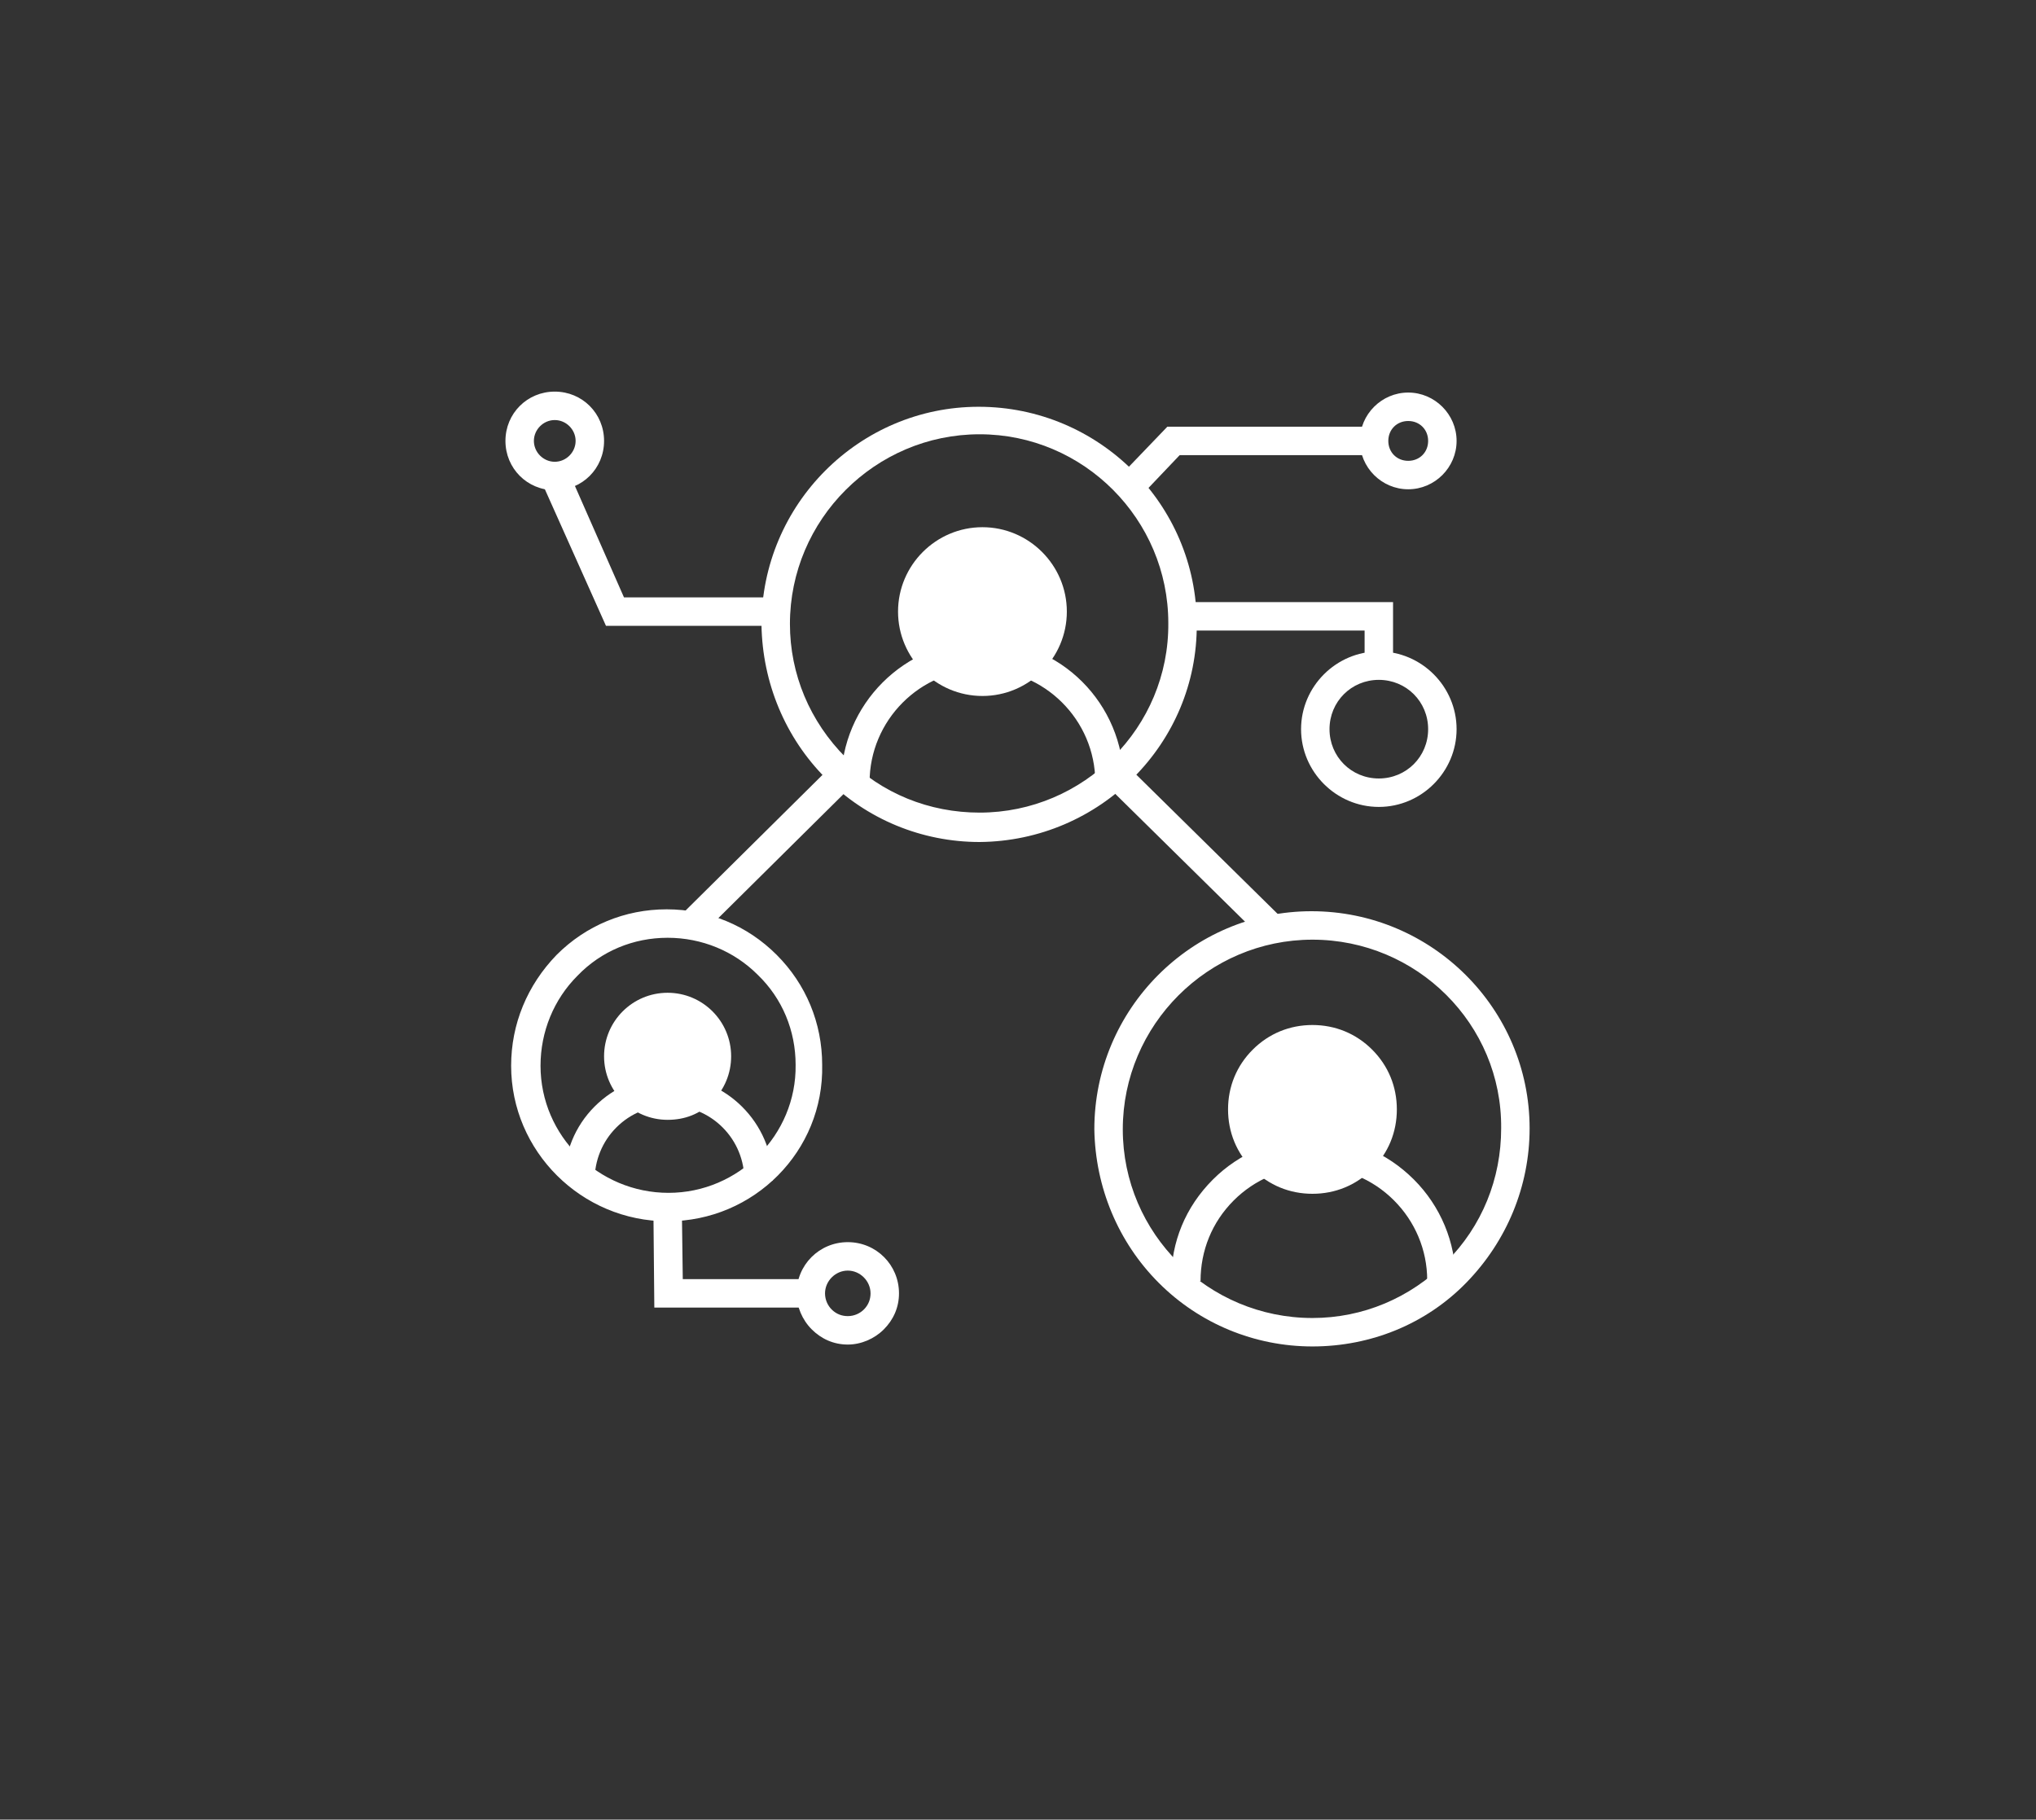
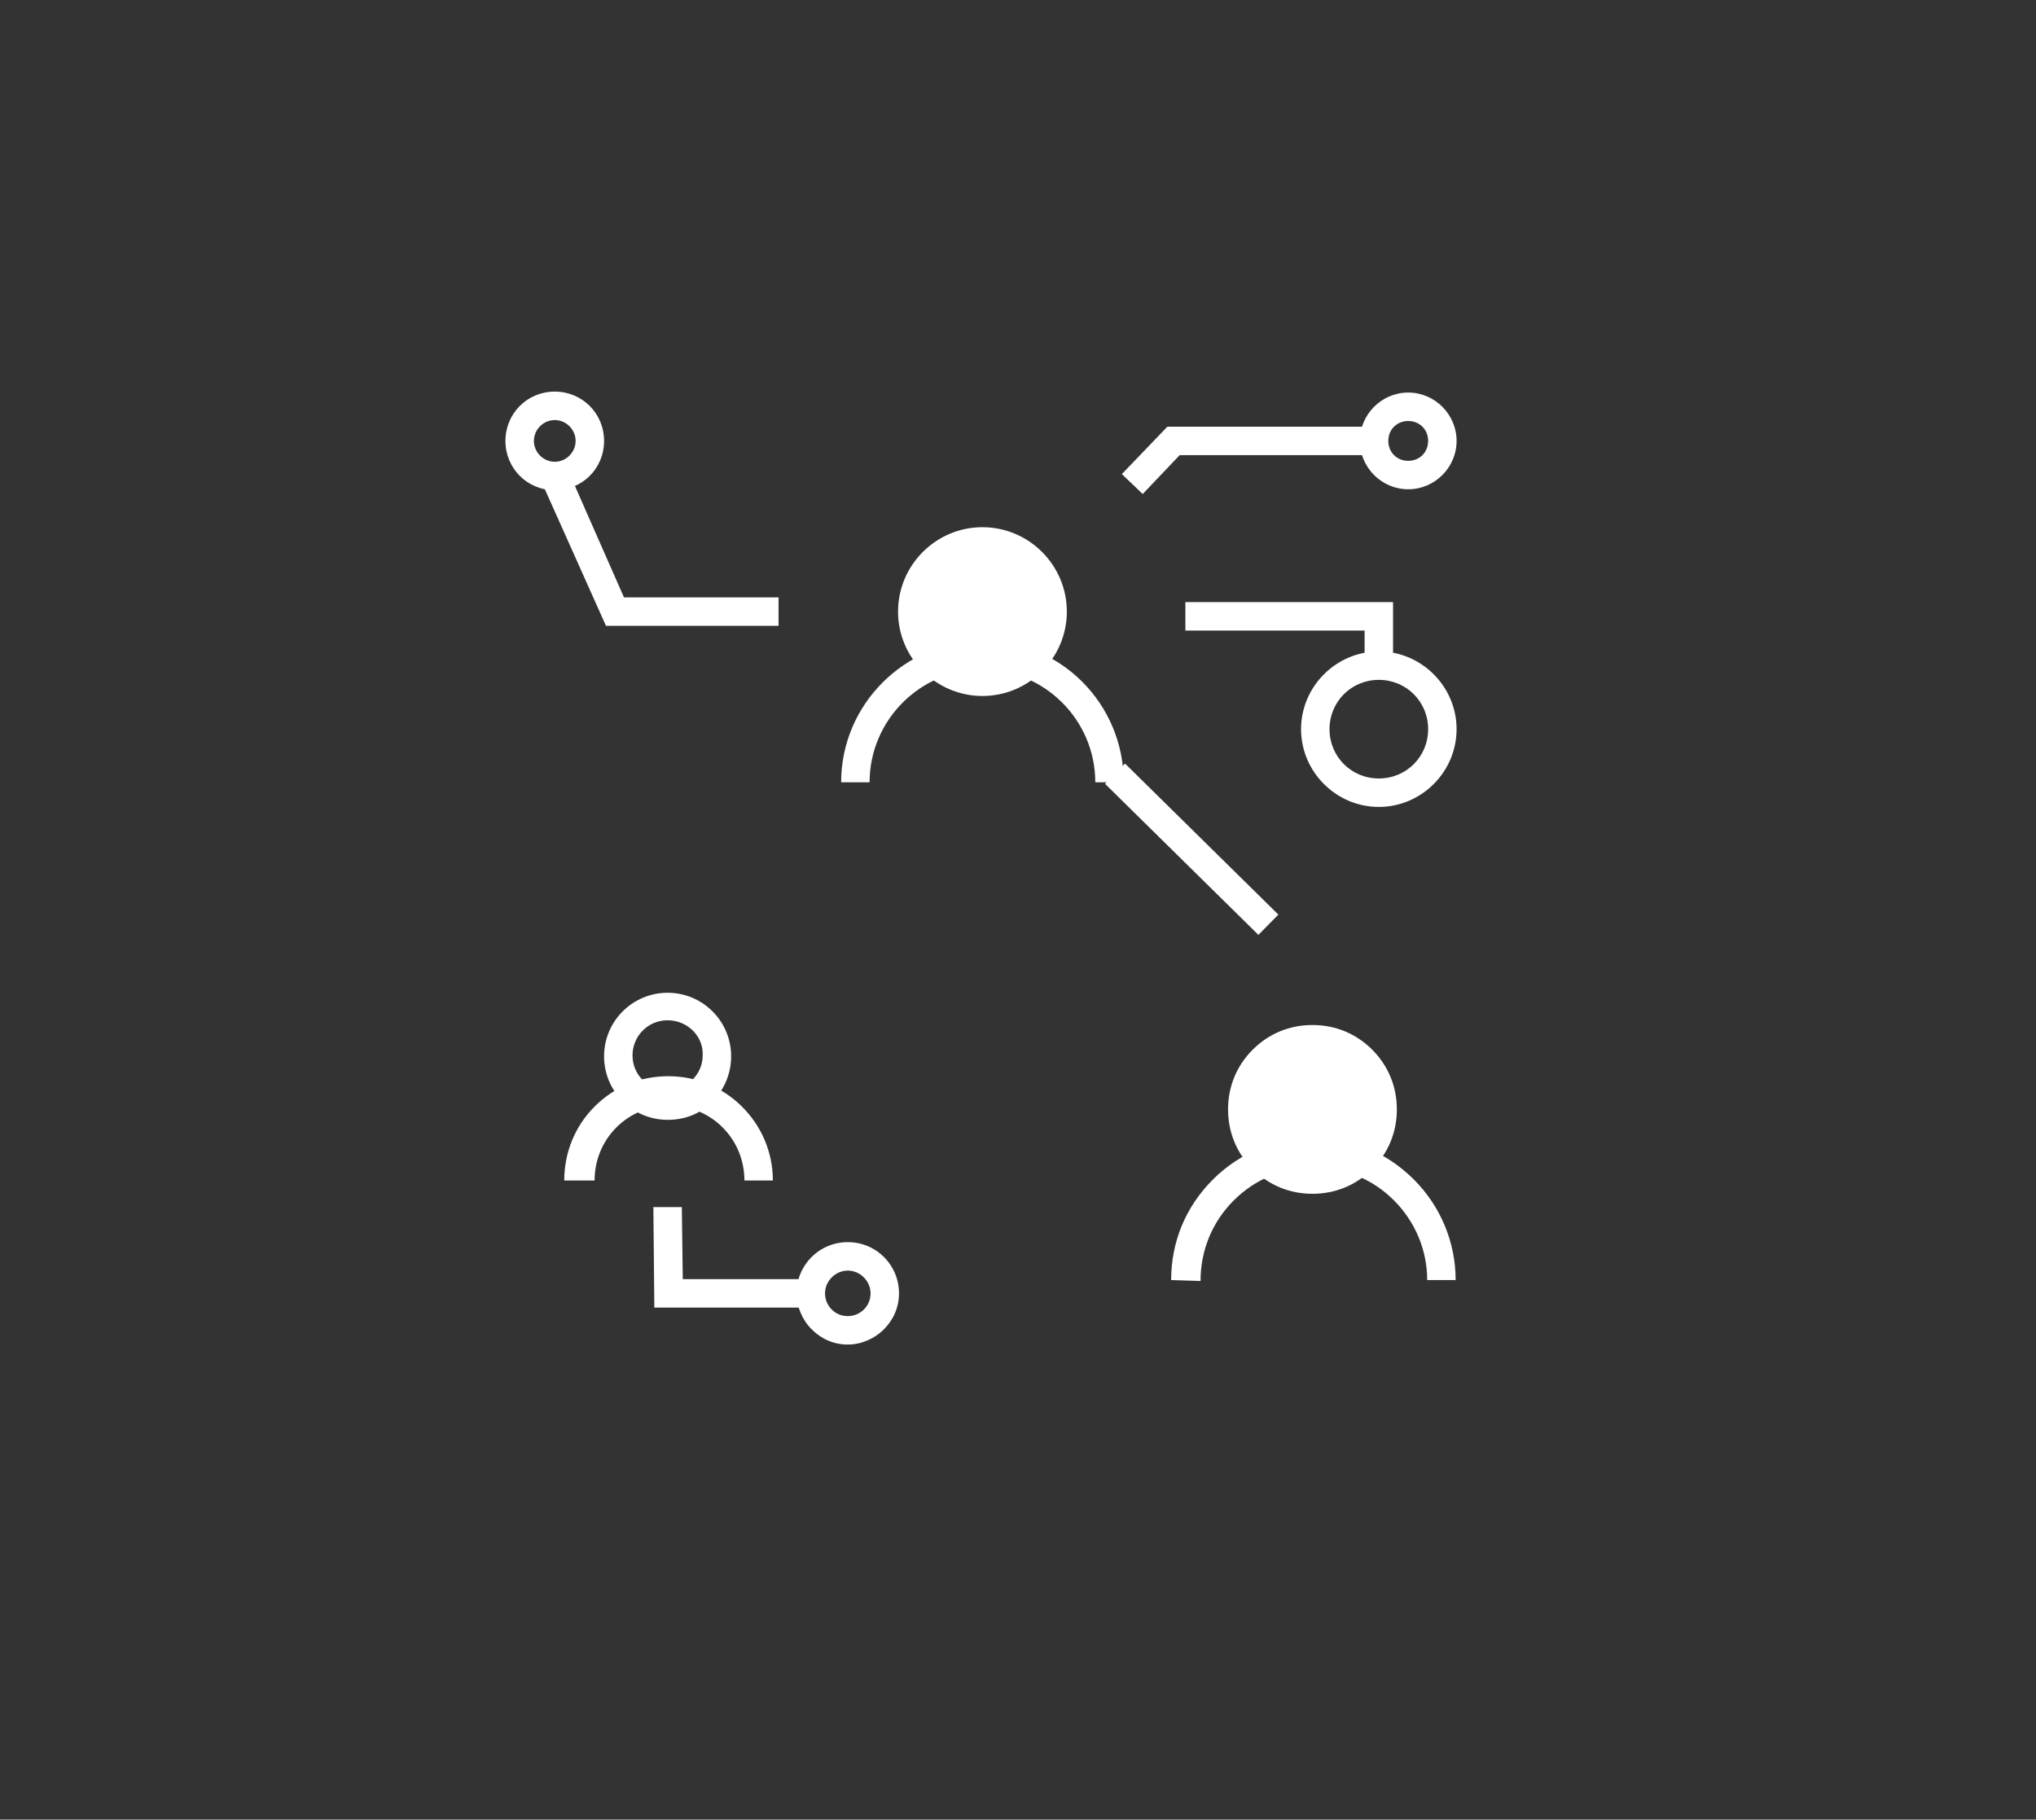
<svg xmlns="http://www.w3.org/2000/svg" fill="white" id="Calque_1" viewBox="0 0 214.7 191.9">
  <rect x="0" y="0" width="214.7" height="191.9" fill="#333333" stroke="none" />
-   <path d="M103.3 88.8c-6.1 0-11.9-2.4-16.2-6.7-4.3-4.3-6.7-10.1-6.8-16.2 0-12.7 10.3-23 22.9-23 12.7 0 23 10.3 23 22.9.1 12.6-10.2 22.9-22.9 23zm0-43c-11 0-20 9-20 20 0 5.3 2.1 10.3 5.9 14.1 3.8 3.8 8.8 5.8 14.1 5.8 11 0 20-9 19.9-20 0-10.9-8.9-19.9-19.9-19.9zM138.4 142c-6.1 0-11.9-2.4-16.2-6.7-4.3-4.3-6.7-10.1-6.8-16.2 0-12.7 10.3-23 22.9-23 12.7 0 23 10.3 23 22.9 0 6.1-2.4 11.9-6.7 16.3-4.2 4.3-10 6.7-16.2 6.7.1 0 0 0 0 0zm0-42.9c-11 0-20 9-20 20s9 19.9 20 19.9c5.3 0 10.3-2.1 14.1-5.9s5.8-8.8 5.8-14.1c.1-11-8.9-19.9-19.9-19.9zM70.4 128.8c-9.1 0-16.5-7.4-16.5-16.4 0-4.4 1.7-8.5 4.8-11.7 3.1-3.1 7.2-4.8 11.6-4.8 4.4 0 8.5 1.7 11.6 4.8 3.1 3.1 4.8 7.2 4.8 11.6.2 9.1-7.2 16.5-16.3 16.5zm0-29.9c-3.6 0-7 1.4-9.5 4-2.5 2.5-3.9 5.9-3.9 9.5 0 7.4 6.1 13.4 13.5 13.4s13.5-6.1 13.4-13.5c0-3.6-1.4-7-4-9.5-2.5-2.5-5.9-3.9-9.5-3.9z" class="st0" />
-   <path d="M69.4 88.2h22.7v3H69.4z" class="st0" transform="rotate(-44.733 80.797 89.668)" />
  <path d="M124.2 78.2h3v22.7h-3z" class="st0" transform="rotate(-45.428 125.695 89.594)" />
  <path d="M58.5 51.7c-2.9 0-5.2-2.3-5.2-5.2s2.3-5.2 5.2-5.2 5.2 2.3 5.2 5.2-2.3 5.2-5.2 5.2zm0-7.4c-1.2 0-2.2 1-2.2 2.2 0 1.2 1 2.2 2.2 2.2 1.2 0 2.2-1 2.2-2.2 0-1.2-1-2.2-2.2-2.2zM148.5 51.6c-2.8 0-5.1-2.3-5.1-5.1s2.3-5.1 5.1-5.1 5.1 2.3 5.1 5.1-2.3 5.1-5.1 5.1zm0-7.2c-1.2 0-2.1.9-2.1 2.1s.9 2.1 2.1 2.1 2.1-.9 2.1-2.1-.9-2.1-2.1-2.1zM145.4 85.1c-4.5 0-8.2-3.7-8.2-8.2s3.7-8.2 8.2-8.2 8.2 3.7 8.2 8.2-3.7 8.2-8.2 8.2zm0-13.4c-2.9 0-5.2 2.3-5.2 5.2s2.3 5.2 5.2 5.2 5.2-2.3 5.2-5.2-2.3-5.2-5.2-5.2z" class="st0" />
  <path d="M82.1 66H63.9l-6.8-15.2 2.8-1.2L65.8 63h16.3zM120.5 52.1l-2.2-2.1 4.8-5h21.8v3h-20.5zM146.9 70.2h-3v-3.7H125v-3h21.9zM69 137.9l-.1-10.6h3l.1 7.6h13.4v3z" class="st0" />
  <path d="M89.4 141.8c-1.5 0-2.8-.6-3.8-1.6s-1.6-2.4-1.6-3.8c0-3 2.4-5.4 5.4-5.4 3 0 5.4 2.4 5.4 5.4 0 1.5-.6 2.8-1.6 3.8s-2.4 1.6-3.8 1.6zm0-7.8c-1.3 0-2.4 1.1-2.4 2.4 0 .7.3 1.3.7 1.7.5.5 1.1.7 1.7.7.7 0 1.3-.3 1.7-.7.5-.5.7-1.1.7-1.7 0-1.3-1.1-2.4-2.4-2.4zM118.5 82.5h-3c0-6.6-5.4-11.9-11.9-11.9-6.6 0-11.9 5.4-11.9 11.9h-3c0-8.2 6.7-14.9 14.9-14.9 8.2-.1 14.9 6.6 14.9 14.9z" class="st0" />
  <circle cx="103.6" cy="64.5" r="7.4" class="st1" />
  <path d="M103.6 73.4c-4.9 0-8.9-4-8.9-8.9s4-8.9 8.9-8.9 8.9 4 8.9 8.9-4 8.9-8.9 8.9zm0-14.8c-3.3 0-5.9 2.7-5.9 5.9s2.7 5.9 5.9 5.9c3.3 0 5.9-2.7 5.9-5.9s-2.7-5.9-5.9-5.9zM123.5 135c0-4 1.5-7.7 4.4-10.6 2.8-2.8 6.6-4.4 10.6-4.4s7.7 1.5 10.6 4.4c2.8 2.8 4.4 6.6 4.4 10.6h-3c0-3.2-1.3-6.2-3.5-8.4-2.3-2.3-5.3-3.5-8.5-3.5s-6.2 1.3-8.4 3.5c-2.3 2.3-3.5 5.3-3.5 8.5l-3.1-.1z" class="st0" />
  <ellipse cx="138.4" cy="117" class="st1" rx="7.4" ry="7.4" transform="translate(-.169 .201)" />
  <path d="M138.4 125.9c-2.4 0-4.6-.9-6.3-2.6-1.7-1.7-2.6-3.9-2.6-6.3s.9-4.6 2.6-6.3 3.9-2.6 6.3-2.6 4.6.9 6.3 2.6c1.7 1.7 2.6 3.9 2.6 6.3s-.9 4.6-2.6 6.3-3.9 2.6-6.3 2.6zm0-14.9c-3.3 0-5.9 2.7-5.9 5.9 0 3.3 2.7 5.9 5.9 5.9 3.3 0 5.9-2.7 5.9-5.9s-2.6-5.9-5.9-5.9z" class="st0" />
  <g>
    <path d="M59.5 124.5c0-2.9 1.1-5.7 3.2-7.8 2.1-2.1 4.8-3.2 7.8-3.2 6 0 11 4.9 11 11h-3c0-2.1-.8-4.1-2.3-5.6-1.5-1.5-3.5-2.3-5.6-2.3-2.1 0-4.1.8-5.6 2.3s-2.3 3.5-2.3 5.6h-3.2z" class="st0" />
  </g>
  <g>
-     <ellipse cx="70.4" cy="111.3" class="st1" rx="5.2" ry="5.2" transform="translate(-.161 .102)" />
    <path d="M70.4 118.1c-3.7 0-6.7-3-6.7-6.7s3-6.7 6.7-6.7 6.7 3 6.7 6.7c0 1.8-.7 3.5-2 4.8s-2.9 1.9-4.7 1.9zm0-10.5c-2.1 0-3.7 1.7-3.7 3.7 0 2.1 1.7 3.7 3.7 3.7 1 0 1.9-.4 2.6-1.1.7-.7 1.1-1.6 1.1-2.6.1-2-1.6-3.7-3.7-3.7z" class="st0" />
  </g>
</svg>